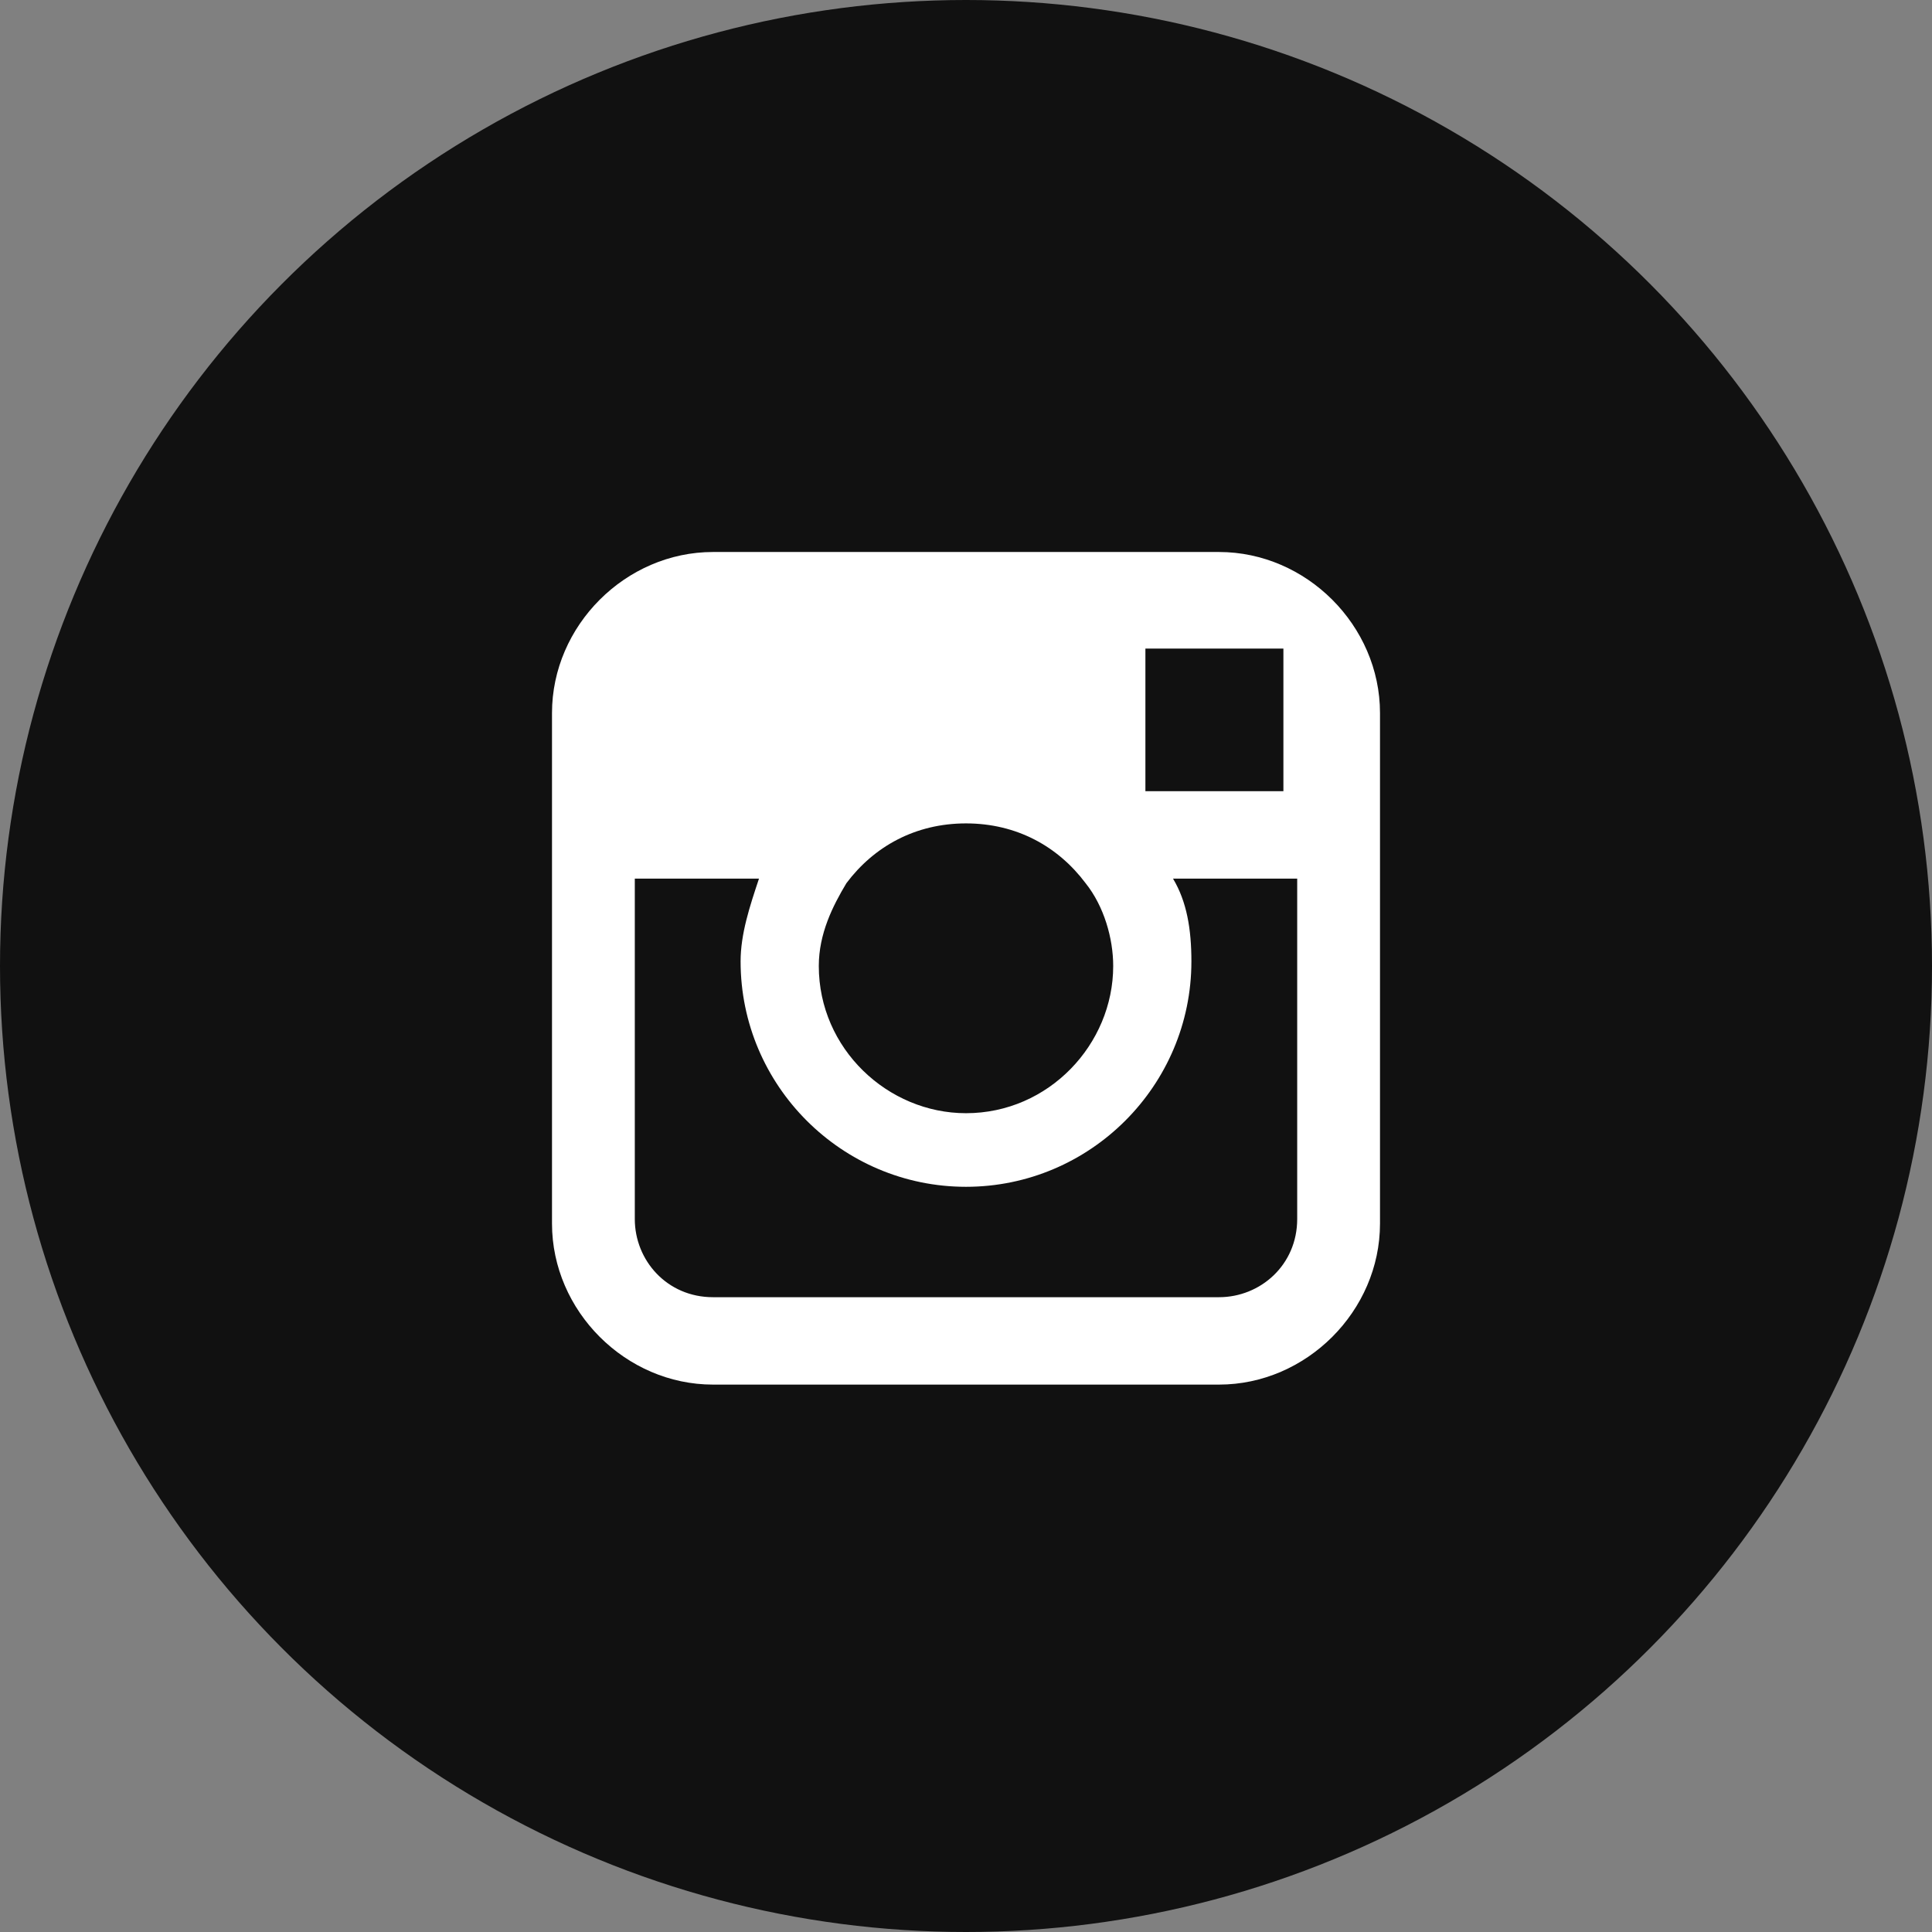
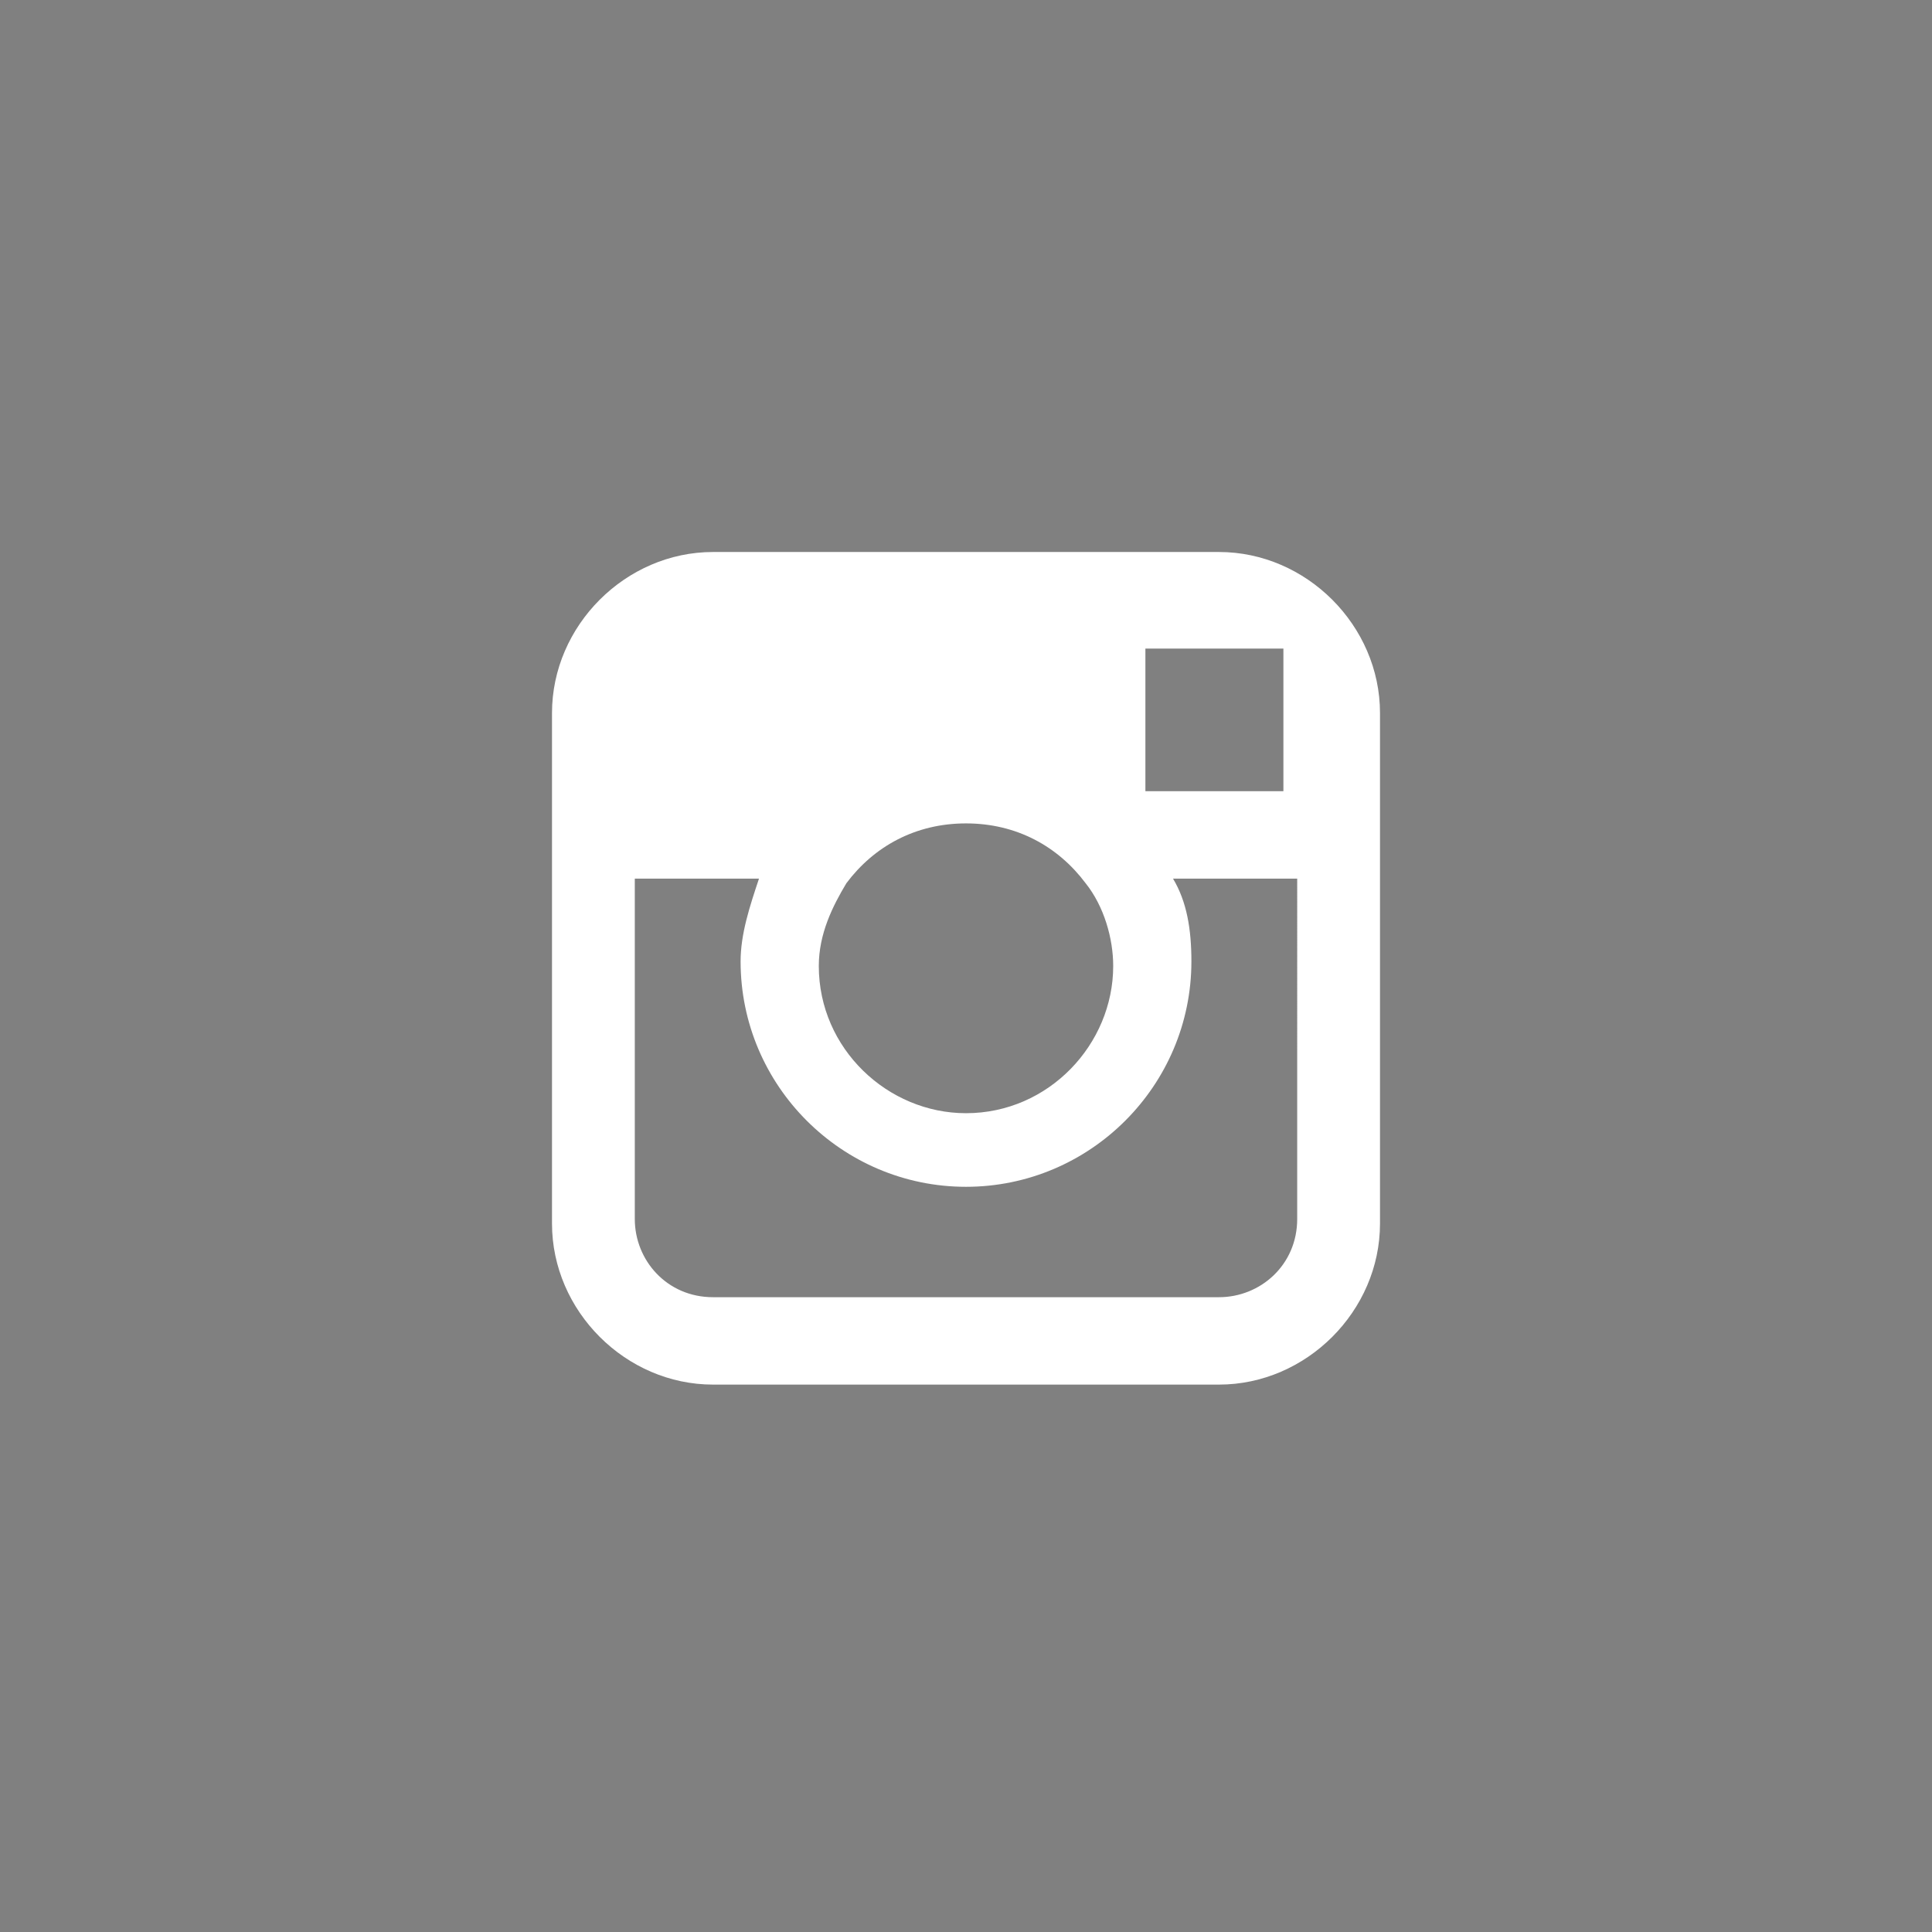
<svg xmlns="http://www.w3.org/2000/svg" height="42" viewBox="0 0 42 42" width="42">
  <rect x="0" y="0" width="42" height="42" fill="#808080" stroke="none" />
-   <circle cx="21" cy="21" fill="#111" r="21" />
  <path d="m26.5 12h-11c-1.9 0-3.5 1.6-3.5 3.5v3.7 7.4c0 1.9 1.6 3.5 3.5 3.5h11c1.9 0 3.5-1.6 3.5-3.5v-7.4-3.7c0-1.9-1.6-3.5-3.5-3.5zm1 2.1h.4v.4 2.7h-3v-3.1zm-9.1 5.1c.6-.8 1.5-1.3 2.6-1.3s2 .5 2.6 1.3c.4.5.6 1.2.6 1.8 0 1.7-1.4 3.2-3.2 3.2-1.7 0-3.2-1.4-3.2-3.2-0-.7.3-1.3.6-1.8zm9.8 7.3c0 1-.8 1.7-1.7 1.7h-11c-1 0-1.7-.8-1.7-1.7v-7.4h2.7c-.2.6-.4 1.2-.4 1.8 0 2.7 2.2 4.9 4.9 4.9s4.9-2.2 4.9-4.9c0-.7-.1-1.3-.4-1.8h2.7z" fill="#fff" />
</svg>